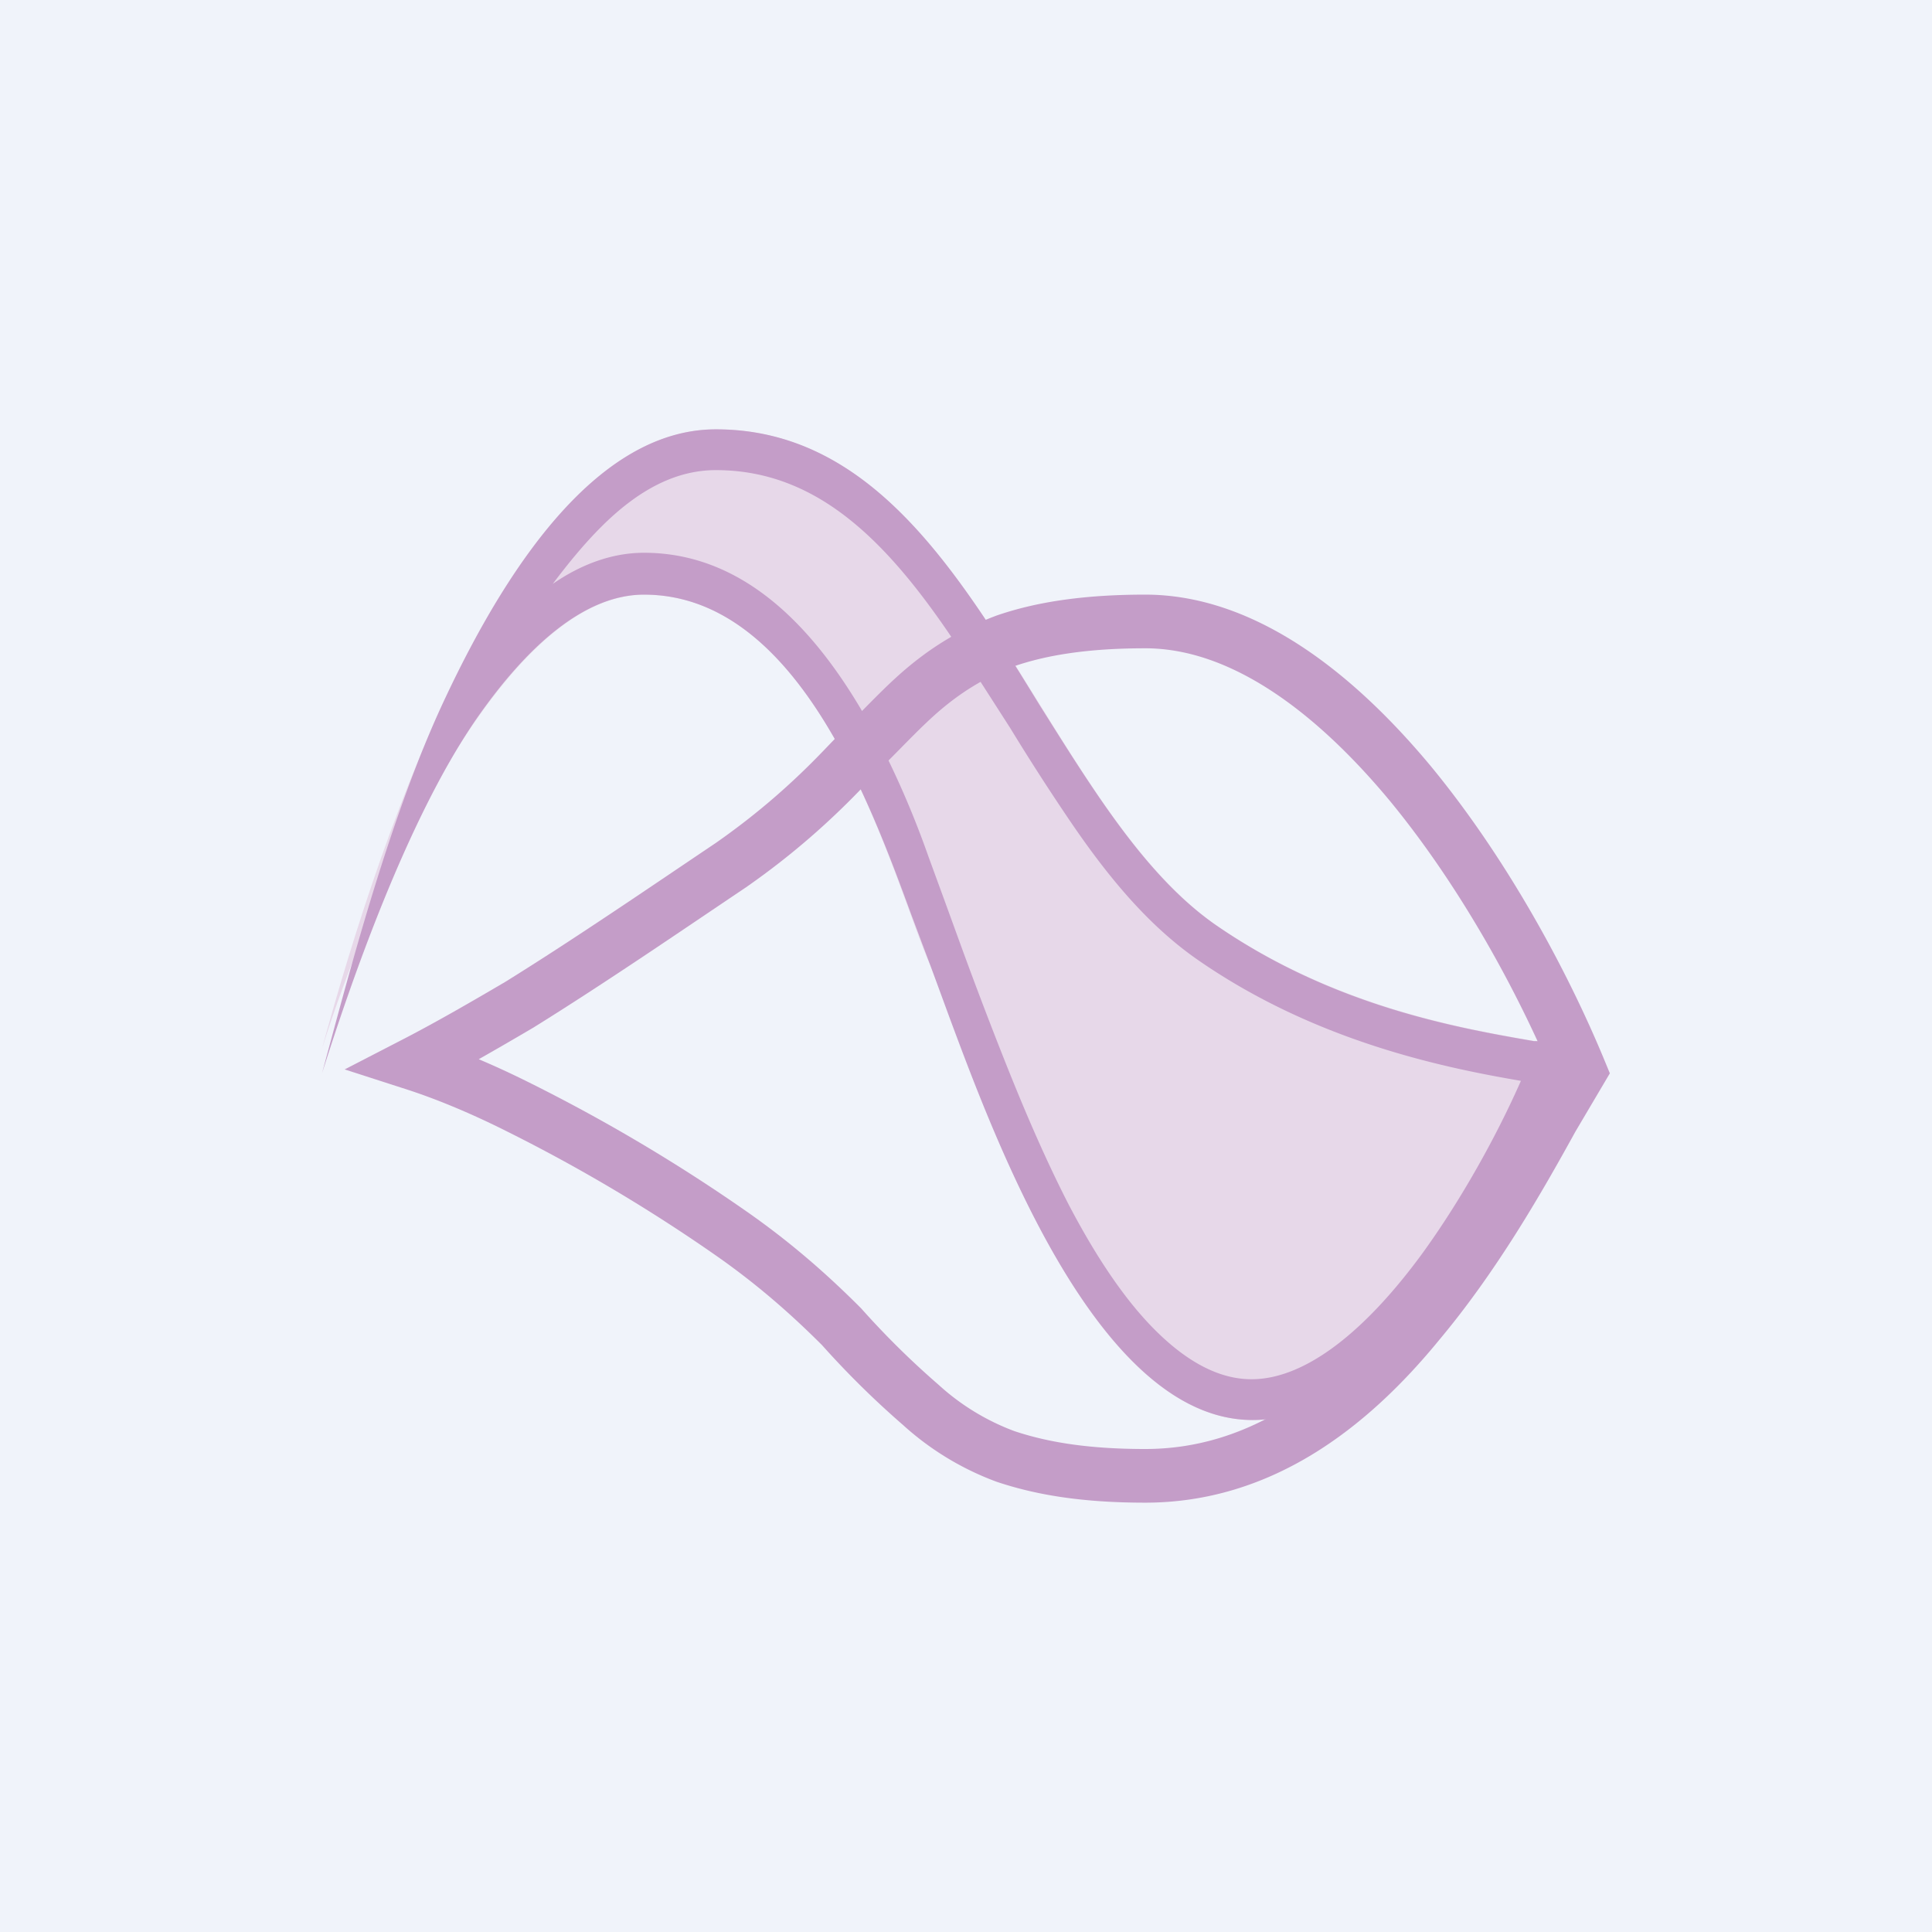
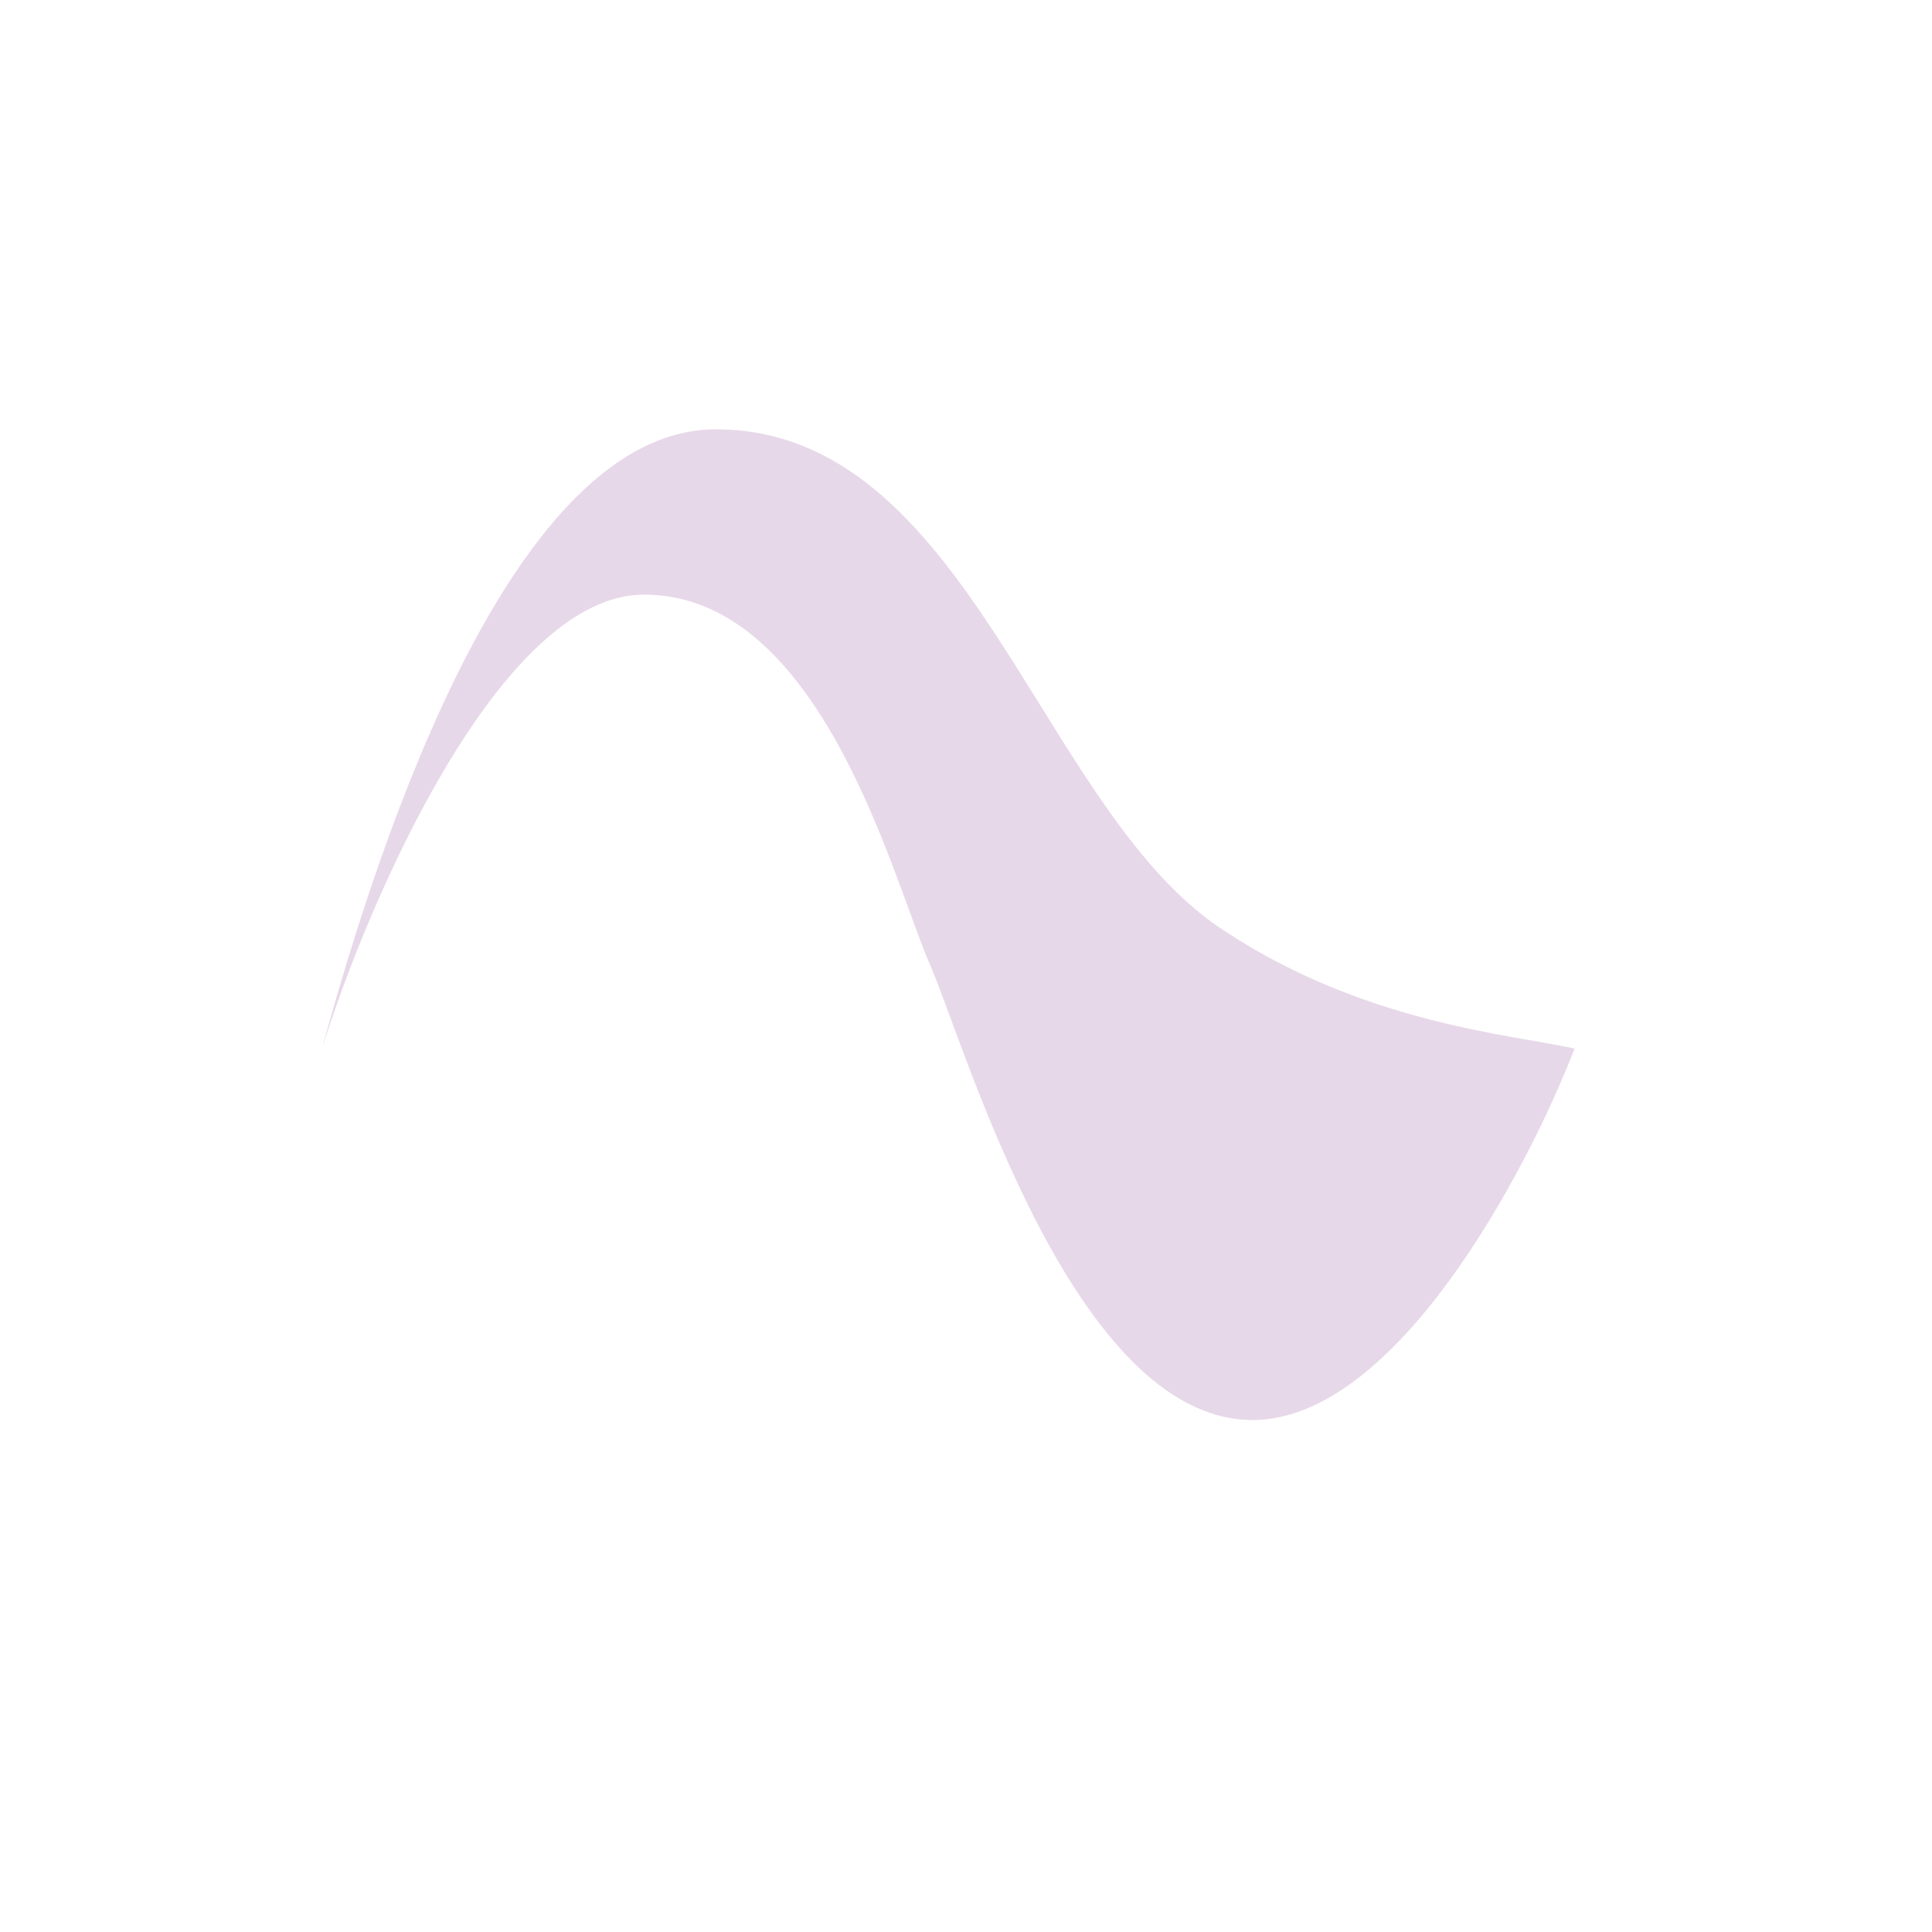
<svg xmlns="http://www.w3.org/2000/svg" width="18" height="18" viewBox="0 0 18 18" fill="none">
-   <path fill="#F0F3FA" d="M0 0h18v18H0z" />
  <path d="M6.67 4C4.8 4 3.56 7.72 3 9.77c.44-1.41 1.67-4.23 3-4.23 1.67 0 2.33 2.7 2.67 3.46.33.77 1.33 4.23 3 4.23 1.33 0 2.55-2.3 3-3.46-.56-.13-2-.23-3.34-1.15C9.67 7.46 9 4 6.67 4Z" fill="#E7D8E9" />
-   <path fill-rule="evenodd" d="M4.15 6.5C3.63 7.6 3.25 9.08 3 10c.26-.82.78-2.34 1.43-3.29C4.9 6.03 5.44 5.54 6 5.54c1.4 0 2.1 1.92 2.49 2.98l.18.48.18.49c.45 1.21 1.4 3.74 2.82 3.74 1.2 0 2.32-1.89 2.85-3.1l.15-.36-.34-.07h-.04c-.69-.12-1.86-.32-2.96-1.08-.65-.45-1.14-1.25-1.65-2.06C8.9 5.29 8.1 4 6.67 4 5.63 4 4.79 5.14 4.15 6.5Zm1-1.06c.26-.18.55-.29.85-.29 1.01 0 1.68.83 2.12 1.63.22.4.4.83.53 1.2l.15.41.16.44a41.04 41.04 0 0 0 .38 1c.17.43.37.91.61 1.38.24.46.51.88.81 1.18.3.3.6.46.9.46.51 0 1.07-.46 1.59-1.17.37-.51.7-1.11.92-1.61-.7-.12-1.9-.36-3-1.12-.48-.33-.86-.8-1.2-1.3a21.43 21.43 0 0 1-.56-.87l-.43-.67c-.65-1-1.32-1.73-2.31-1.73-.37 0-.72.18-1.07.53-.15.15-.3.33-.45.53Z" fill="#C49DC8" />
-   <path d="M10.67 5.79c.88 0 1.73.62 2.47 1.51.7.85 1.25 1.88 1.58 2.68l-.26.44c-.33.6-.73 1.29-1.24 1.9-.67.82-1.5 1.43-2.55 1.43-.57 0-.97-.07-1.3-.18a2.42 2.42 0 0 1-.79-.48 8.07 8.07 0 0 1-.74-.73c-.27-.27-.6-.57-1.03-.87a15.7 15.7 0 0 0-1.99-1.18c-.32-.16-.65-.3-.96-.4.31-.16.64-.35.98-.55.66-.41 1.36-.89 1.97-1.3.43-.3.76-.6 1.03-.88l.25-.26c.17-.17.32-.33.48-.47.23-.2.48-.36.8-.48.32-.11.73-.18 1.3-.18Z" stroke="#C49DC8" stroke-width=".5" />
</svg>